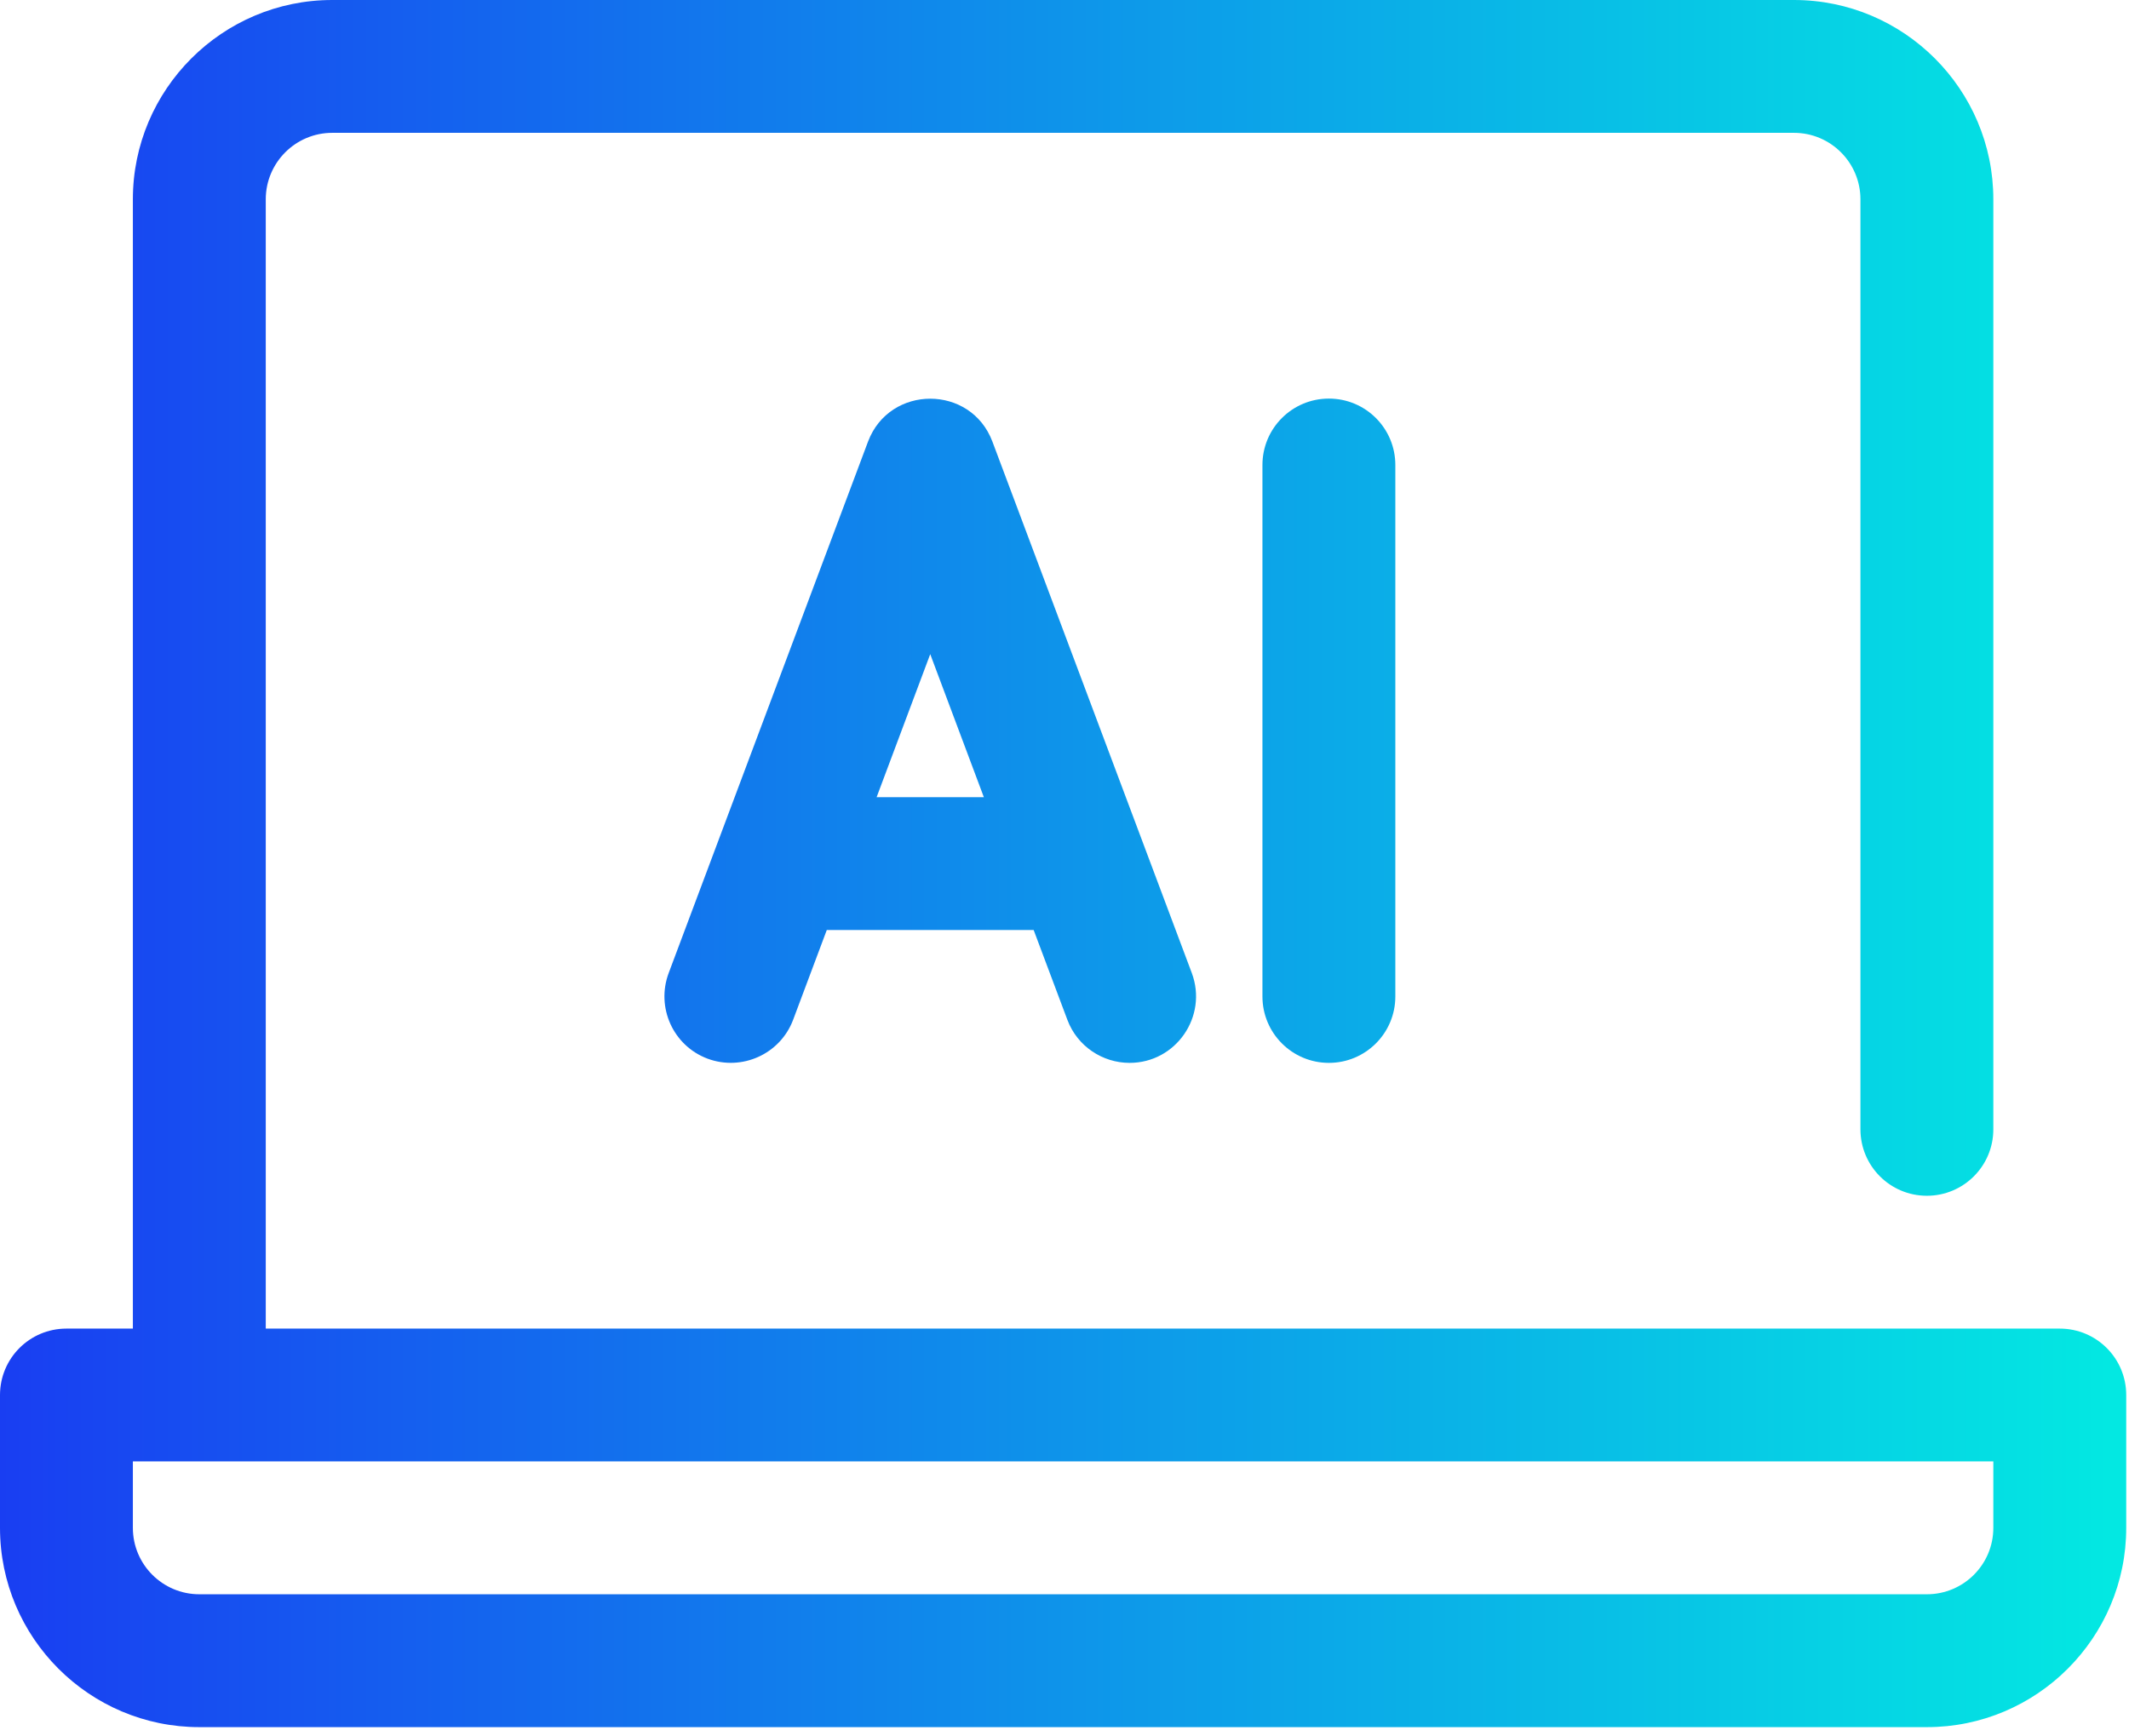
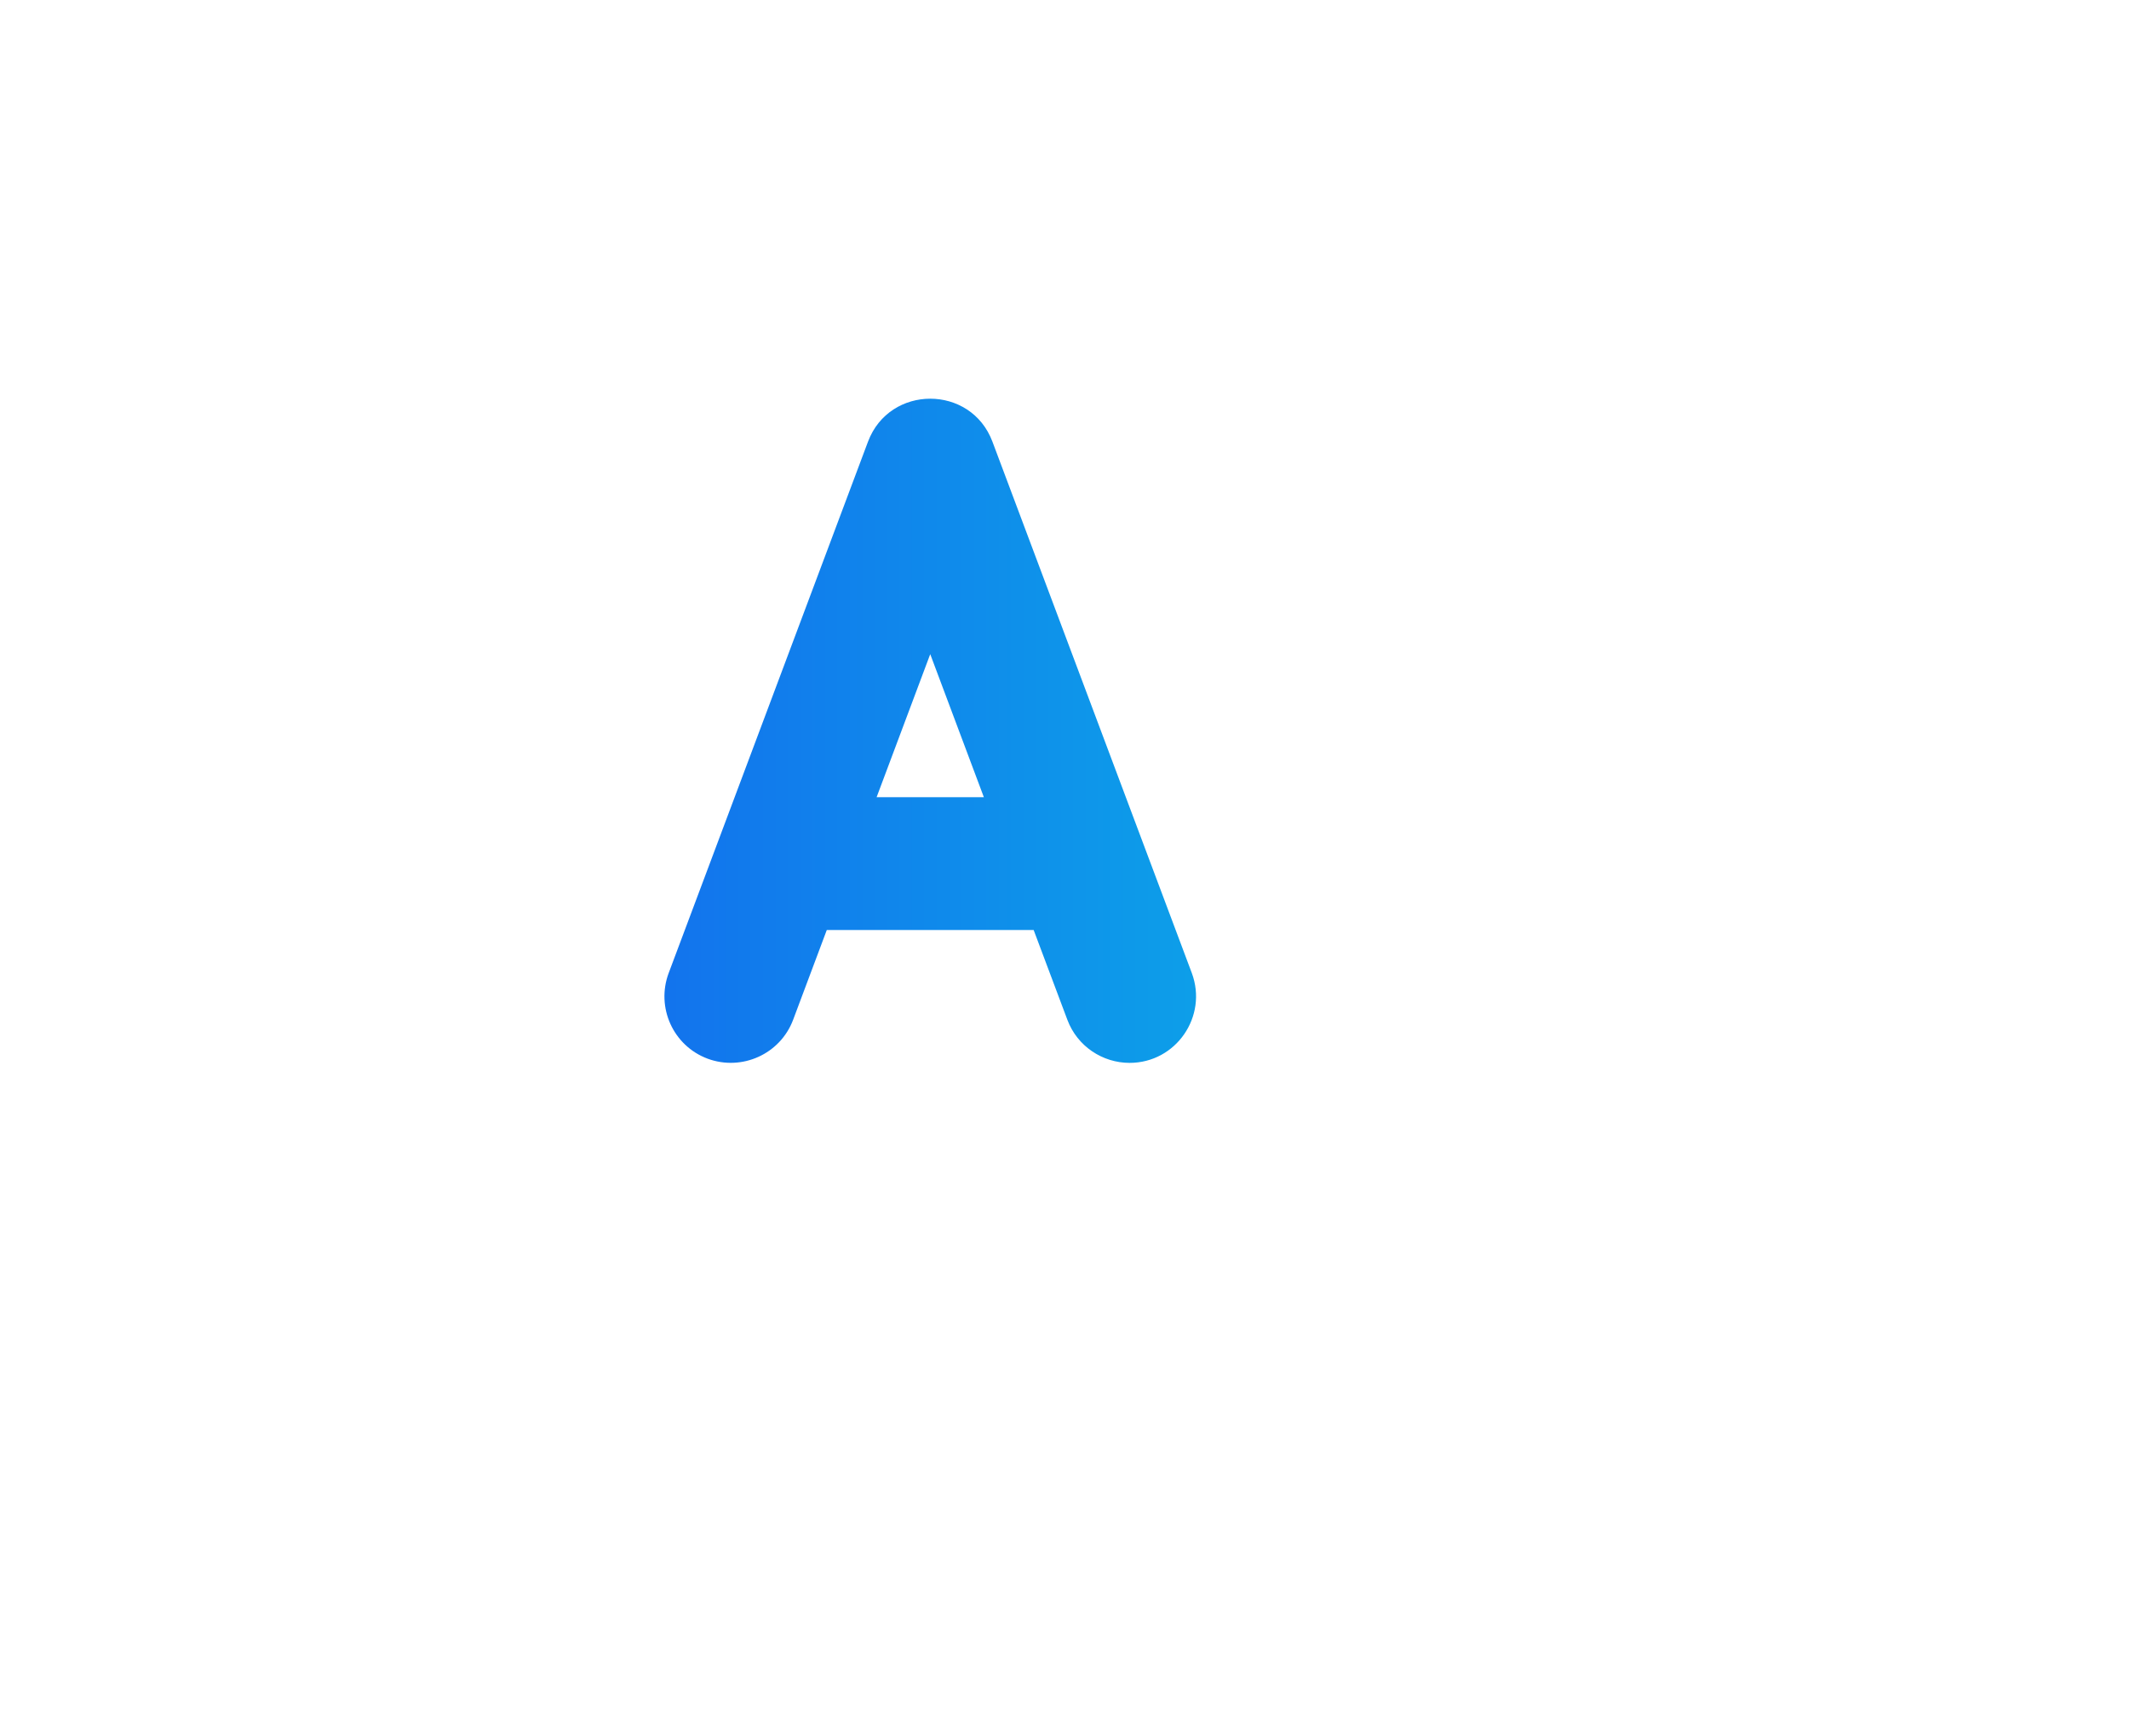
<svg xmlns="http://www.w3.org/2000/svg" width="76" height="62" viewBox="0 0 76 62" fill="none">
-   <path d="M11.859 -1.41048e-06C7.935 -1.41048e-06 4.743 3.193 4.743 7.116V47.439H2.371C1.059 47.439 0 48.5 0 49.812V54.553C0 58.477 3.192 61.669 7.116 61.669H68.785C72.709 61.669 75.901 58.477 75.901 54.553V49.812C75.901 48.5 74.84 47.439 73.529 47.439H9.487V7.116C9.487 5.808 10.551 4.743 11.859 4.743H64.041C65.351 4.743 66.413 5.808 66.413 7.116V40.323C66.413 41.633 67.473 42.696 68.785 42.696C70.096 42.696 71.157 41.633 71.157 40.323V7.116C71.157 3.193 67.965 -1.41048e-06 64.041 -1.41048e-06H11.859ZM4.743 54.553V52.181H71.157V54.553C71.157 55.863 70.095 56.925 68.785 56.925H7.116C5.807 56.925 4.743 55.863 4.743 54.553Z" fill="url(#paint0_linear_5186_2970)" />
  <path d="M30.986 15.769L23.87 34.744C23.411 35.972 24.031 37.34 25.257 37.8C26.481 38.255 27.851 37.64 28.313 36.412L29.514 33.207H36.899L38.102 36.412C38.458 37.364 39.364 37.951 40.323 37.951C41.982 37.951 43.121 36.291 42.545 34.744L35.427 15.769C35.043 14.747 34.126 14.236 33.207 14.236C32.289 14.236 31.37 14.748 30.986 15.769ZM33.207 23.357L35.121 28.464H31.293L33.207 23.357Z" fill="url(#paint1_linear_5186_2970)" />
-   <path d="M45.066 16.604V35.58C45.066 36.889 46.128 37.951 47.438 37.951C48.749 37.951 49.81 36.889 49.81 35.58V16.604C49.81 15.292 48.749 14.232 47.438 14.232C46.128 14.232 45.066 15.292 45.066 16.604Z" fill="url(#paint2_linear_5186_2970)" />
  <defs>
    <linearGradient id="paint0_linear_5186_2970" x1="-0.001" y1="30.835" x2="75.901" y2="30.835" gradientUnits="userSpaceOnUse">
      <stop stop-color="#193EF2" />
      <stop offset="0.992" stop-color="#03E8E2" />
      <stop offset="1" stop-color="#03E8E2" />
    </linearGradient>
    <linearGradient id="paint1_linear_5186_2970" x1="-4.398e-05" y1="30.835" x2="75.902" y2="30.835" gradientUnits="userSpaceOnUse">
      <stop stop-color="#193EF2" />
      <stop offset="0.992" stop-color="#03E8E2" />
      <stop offset="1" stop-color="#03E8E2" />
    </linearGradient>
    <linearGradient id="paint2_linear_5186_2970" x1="0.001" y1="30.835" x2="75.902" y2="30.835" gradientUnits="userSpaceOnUse">
      <stop stop-color="#193EF2" />
      <stop offset="0.992" stop-color="#03E8E2" />
      <stop offset="1" stop-color="#03E8E2" />
    </linearGradient>
  </defs>
</svg>